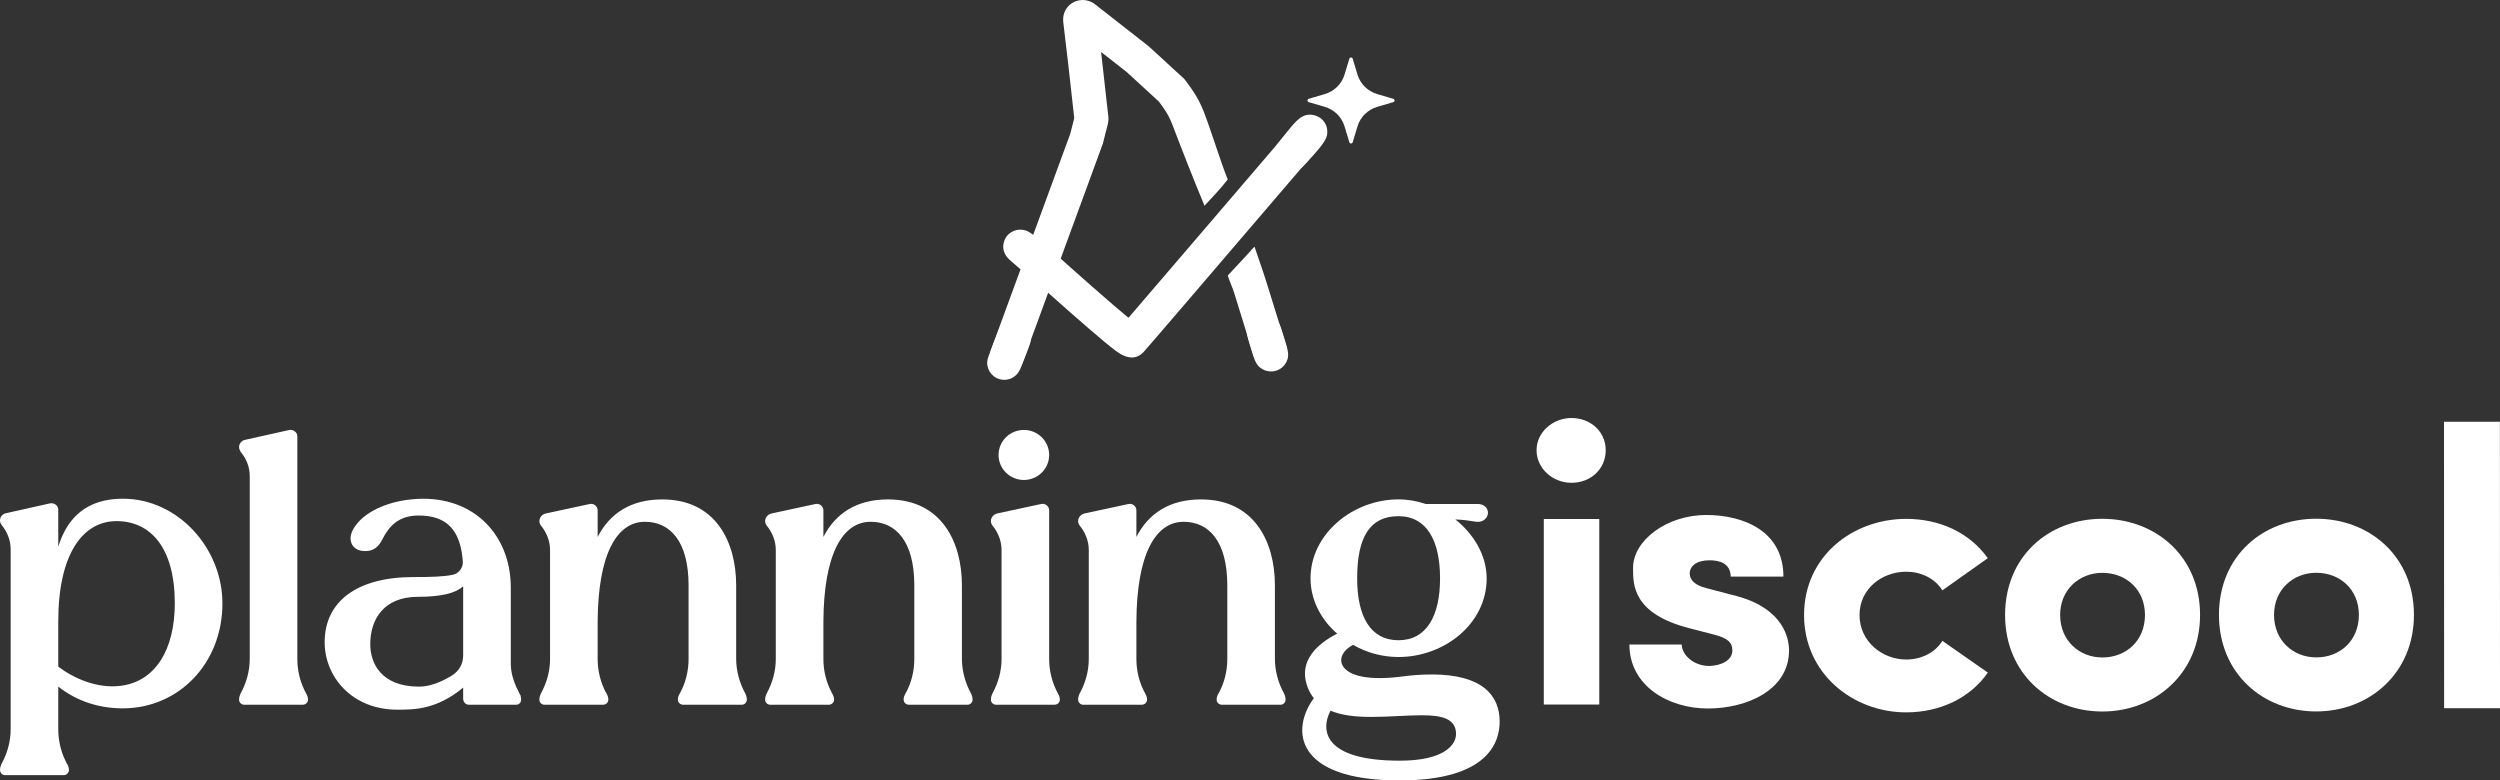
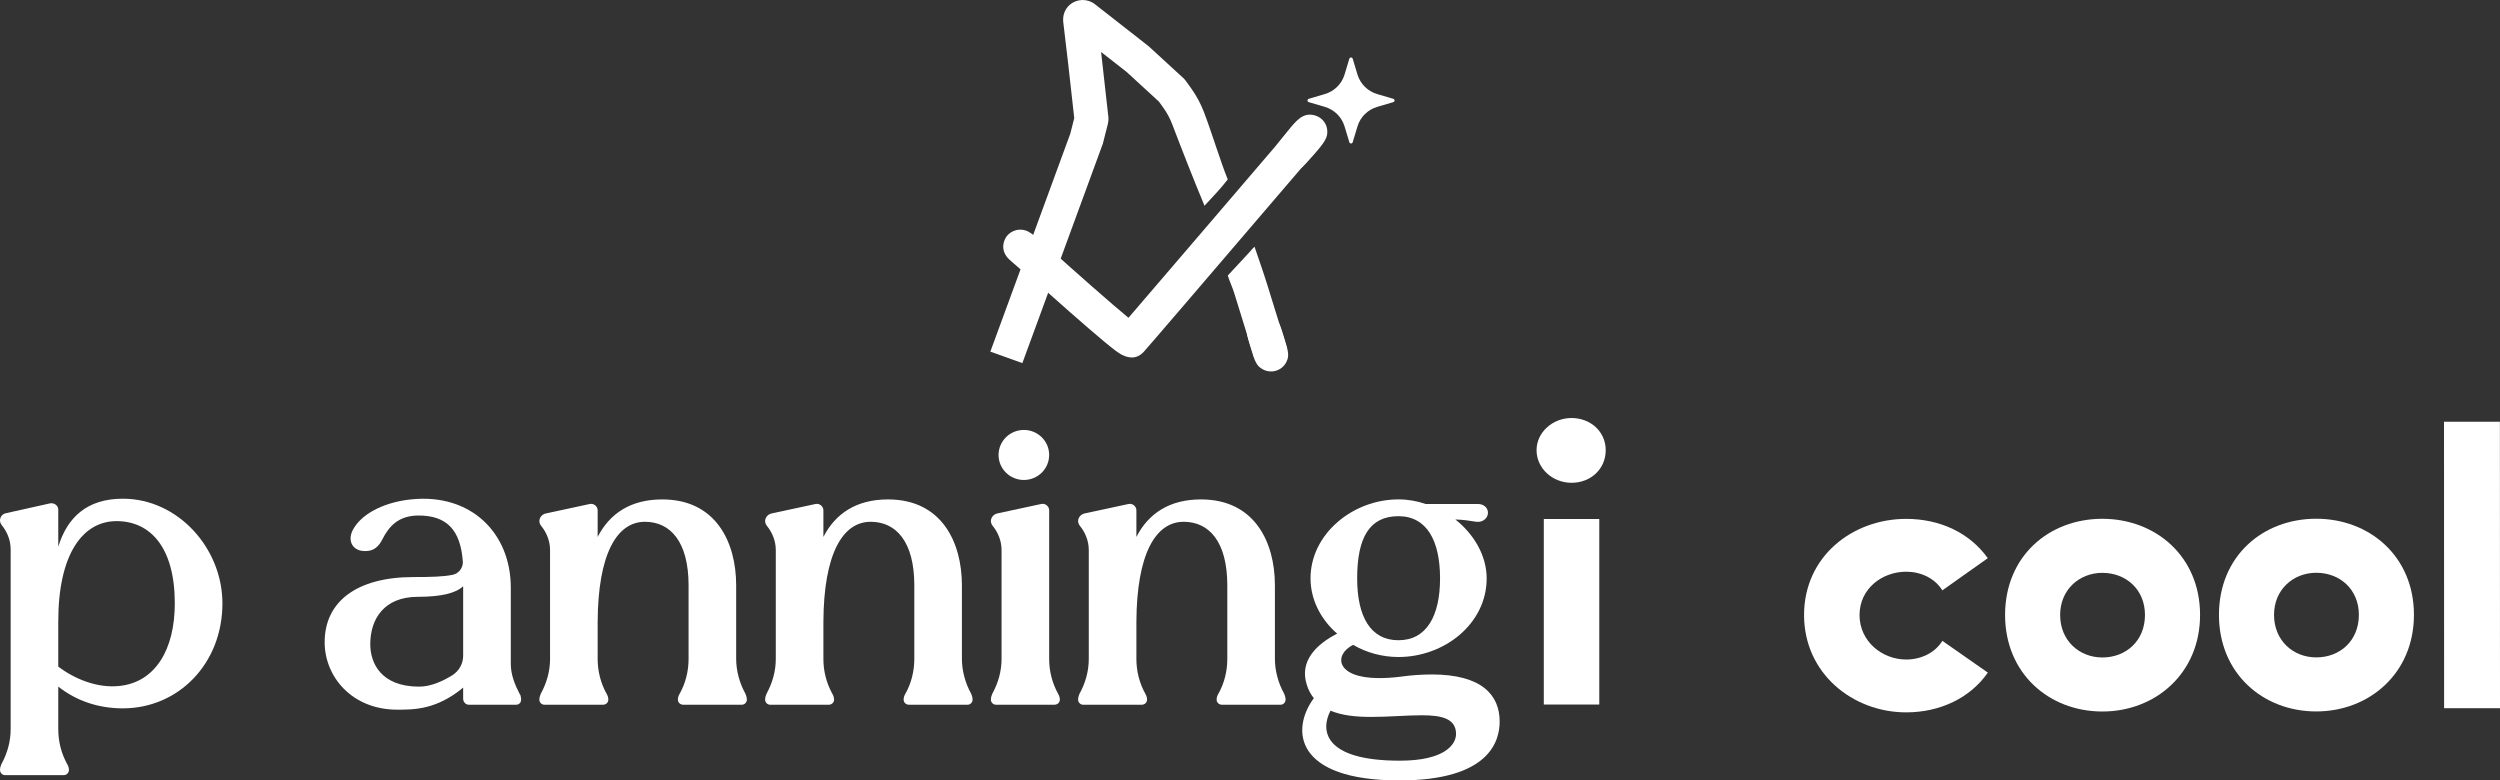
<svg xmlns="http://www.w3.org/2000/svg" width="189" height="59" viewBox="0 0 189 59" fill="none">
  <rect x="0" y="0" width="189" height="59" fill="#333333" stroke="none" />
  <path d="M16.815 45.615C16.815 50.194 13.467 53.551 9.288 53.551C7.424 53.551 5.764 52.979 4.405 51.908V55.117C4.405 56.063 4.632 56.959 5.085 57.779C5.16 57.904 5.211 58.053 5.211 58.203C5.211 58.428 5.035 58.602 4.808 58.602H0.377C0.176 58.602 0 58.428 0 58.203C0 58.055 0.051 57.904 0.101 57.779C0.553 56.959 0.806 56.063 0.806 55.117V41.534C0.806 40.862 0.555 40.215 0.126 39.692C0.051 39.592 0 39.467 0 39.344C0 39.071 0.202 38.846 0.453 38.797L3.8 38.051C4.102 38.001 4.405 38.225 4.405 38.524V41.334C5.085 39.12 6.569 37.702 9.288 37.702C13.466 37.702 16.815 41.458 16.815 45.614V45.615ZM13.215 45.615C13.215 41.362 11.351 39.397 8.81 39.397C6.268 39.397 4.405 41.86 4.405 46.985V50.393C5.638 51.338 7.375 52.035 9.011 51.86C11.73 51.586 13.215 49.123 13.215 45.615Z" fill="white" />
-   <path d="M22.479 49.82C22.479 50.74 22.706 51.637 23.159 52.457C23.234 52.582 23.285 52.731 23.285 52.879V52.904C23.285 53.104 23.109 53.278 22.882 53.278H18.451C18.25 53.278 18.074 53.104 18.074 52.904V52.879C18.074 52.731 18.123 52.58 18.175 52.457C18.627 51.637 18.88 50.74 18.88 49.82V35.989C18.88 35.317 18.629 34.67 18.2 34.172C18.125 34.047 18.074 33.924 18.074 33.799C18.074 33.526 18.275 33.301 18.526 33.252L21.874 32.506C22.176 32.455 22.479 32.68 22.479 32.979V49.82Z" fill="white" />
  <path d="M39.395 52.879V52.904C39.395 53.104 39.244 53.278 39.017 53.278H35.442C35.215 53.278 35.015 53.078 35.015 52.83V51.984C33.002 53.651 31.316 53.651 30.031 53.651C26.609 53.651 24.544 51.162 24.544 48.551C24.544 45.49 26.96 43.625 31.265 43.625C32.598 43.625 33.529 43.6 34.235 43.452C34.687 43.352 35.015 42.93 34.99 42.455C34.814 40.043 33.757 38.973 31.642 38.973C30.081 38.973 29.377 39.844 28.899 40.789C28.622 41.336 28.245 41.66 27.64 41.66C26.658 41.686 26.231 40.889 26.684 40.043C27.413 38.7 29.302 37.928 31.089 37.754C35.594 37.282 38.616 40.291 38.616 44.422V50.194C38.616 50.99 38.918 51.76 39.295 52.483C39.345 52.531 39.371 52.608 39.371 52.682C39.396 52.756 39.396 52.83 39.396 52.881L39.395 52.879ZM35.013 44.322C34.46 44.844 33.352 45.119 31.591 45.119C29.024 45.119 27.992 46.811 27.992 48.701C27.992 50.069 28.747 51.91 31.692 51.91C32.622 51.91 33.579 51.438 34.209 51.039C34.713 50.715 35.015 50.168 35.015 49.572V44.322H35.013Z" fill="white" />
  <path d="M56.36 52.457C56.409 52.582 56.461 52.731 56.461 52.879V52.904C56.461 53.104 56.285 53.278 56.083 53.278H51.653C51.425 53.278 51.249 53.104 51.249 52.904V52.879C51.249 52.731 51.299 52.58 51.376 52.457C51.828 51.66 52.056 50.74 52.056 49.821V44.248C52.056 40.94 50.67 39.447 48.758 39.447C46.617 39.447 45.208 41.91 45.183 47.01V49.821C45.183 50.74 45.41 51.637 45.862 52.457C45.938 52.582 45.989 52.731 45.989 52.879V52.904C45.989 53.104 45.813 53.278 45.586 53.278H41.155C40.954 53.278 40.778 53.104 40.778 52.904V52.879C40.778 52.731 40.829 52.58 40.879 52.457C41.331 51.637 41.584 50.74 41.584 49.821V41.586C41.584 40.914 41.333 40.268 40.904 39.744C40.829 39.645 40.778 39.52 40.778 39.397C40.778 39.123 40.979 38.899 41.23 38.825L44.578 38.104C44.88 38.029 45.183 38.278 45.183 38.576V40.592C46.09 38.826 47.675 37.756 50.066 37.756C54.143 37.756 55.654 41.016 55.654 44.248V49.795C55.654 50.715 55.905 51.637 56.36 52.457Z" fill="white" />
  <path d="M73.426 52.457C73.475 52.582 73.526 52.731 73.526 52.879V52.904C73.526 53.104 73.351 53.278 73.149 53.278H68.719C68.491 53.278 68.316 53.104 68.316 52.904V52.879C68.316 52.731 68.365 52.58 68.442 52.457C68.894 51.66 69.122 50.74 69.122 49.821V44.248C69.122 40.94 67.737 39.447 65.823 39.447C63.683 39.447 62.274 41.91 62.249 47.01V49.821C62.249 50.74 62.476 51.637 62.928 52.457C63.004 52.582 63.055 52.731 63.055 52.879V52.904C63.055 53.104 62.879 53.278 62.652 53.278H58.221C58.02 53.278 57.844 53.104 57.844 52.904V52.879C57.844 52.731 57.893 52.58 57.945 52.457C58.397 51.637 58.65 50.74 58.65 49.821V41.586C58.65 40.914 58.399 40.268 57.97 39.744C57.895 39.645 57.844 39.52 57.844 39.397C57.844 39.123 58.045 38.899 58.297 38.825L61.644 38.104C61.947 38.029 62.249 38.278 62.249 38.576V40.592C63.156 38.826 64.741 37.756 67.132 37.756C71.209 37.756 72.72 41.016 72.72 44.248V49.795C72.72 50.715 72.971 51.637 73.426 52.457Z" fill="white" />
  <path d="M75.364 38.823L78.712 38.102C79.014 38.028 79.317 38.276 79.317 38.575V49.819C79.317 50.739 79.544 51.635 79.996 52.455C80.072 52.58 80.123 52.729 80.123 52.877V52.903C80.123 53.102 79.947 53.276 79.72 53.276H75.289C75.088 53.276 74.912 53.102 74.912 52.903V52.877C74.912 52.729 74.963 52.578 75.013 52.455C75.465 51.635 75.718 50.739 75.718 49.819V41.584C75.718 40.913 75.467 40.266 75.038 39.743C74.963 39.643 74.912 39.518 74.912 39.395C74.912 39.121 75.113 38.897 75.364 38.823ZM77.404 36.286C76.347 36.286 75.491 35.44 75.491 34.395C75.491 33.35 76.347 32.504 77.404 32.504C78.461 32.504 79.317 33.35 79.317 34.395C79.317 35.44 78.461 36.286 77.404 36.286Z" fill="white" />
  <path d="M97.088 52.457C97.138 52.582 97.189 52.731 97.189 52.879V52.904C97.189 53.104 97.013 53.278 96.811 53.278H92.381C92.154 53.278 91.978 53.104 91.978 52.904V52.879C91.978 52.731 92.027 52.58 92.104 52.457C92.557 51.66 92.784 50.74 92.784 49.821V44.248C92.784 40.94 91.399 39.447 89.486 39.447C87.346 39.447 85.937 41.91 85.911 47.01V49.821C85.911 50.74 86.138 51.637 86.591 52.457C86.666 52.582 86.717 52.731 86.717 52.879V52.904C86.717 53.104 86.541 53.278 86.314 53.278H81.884C81.682 53.278 81.506 53.104 81.506 52.904V52.879C81.506 52.731 81.556 52.58 81.607 52.457C82.06 51.637 82.312 50.74 82.312 49.821V41.586C82.312 40.914 82.061 40.268 81.633 39.744C81.558 39.645 81.506 39.52 81.506 39.397C81.506 39.123 81.708 38.899 81.959 38.825L85.306 38.104C85.609 38.029 85.911 38.278 85.911 38.576V40.592C86.818 38.826 88.403 37.756 90.794 37.756C94.871 37.756 96.383 41.016 96.383 44.248V49.795C96.383 50.715 96.634 51.637 97.088 52.457Z" fill="white" />
  <path d="M108.24 50.989C112.04 50.989 113.374 52.557 113.374 54.547C113.374 55.99 112.644 59 105.797 59C97.869 59 97.566 55.168 99.327 52.781C99.1 52.508 98.924 52.184 98.799 51.785C98.195 49.944 99.58 48.676 101.09 47.904C99.857 46.834 99.076 45.342 99.076 43.725C99.076 40.366 102.274 37.754 105.722 37.754C106.451 37.754 107.131 37.879 107.785 38.102H111.737C112.089 38.102 112.391 38.301 112.467 38.6C112.593 39.098 112.139 39.52 111.611 39.446C110.931 39.346 110.704 39.297 110.026 39.272C111.435 40.391 112.392 42.008 112.392 43.725C112.392 47.158 109.194 49.67 105.722 49.67C104.514 49.67 103.305 49.346 102.299 48.75C100.813 49.496 100.965 51.264 104.262 51.264C104.714 51.264 105.244 51.238 105.823 51.164C106.73 51.039 107.508 50.99 108.24 50.99V50.989ZM110.077 55.492C110.077 54.322 108.994 54.074 107.485 54.074C106.352 54.074 104.993 54.199 103.659 54.199C102.552 54.199 101.469 54.1 100.588 53.727C99.833 55.145 99.983 57.508 105.823 57.508C109.245 57.508 110.077 56.264 110.077 55.492ZM102.602 43.725C102.602 46.611 103.609 48.402 105.722 48.402C107.835 48.402 108.868 46.586 108.868 43.725C108.868 40.864 107.86 39.024 105.722 39.024C103.584 39.024 102.602 40.567 102.602 43.725Z" fill="white" />
  <path d="M118.808 31.602C120.237 31.602 121.392 32.624 121.392 34.036C121.392 35.449 120.267 36.499 118.808 36.499C117.35 36.499 116.164 35.387 116.164 34.036C116.164 32.685 117.379 31.602 118.808 31.602ZM120.906 53.261H116.712V39.234H120.906V53.261Z" fill="white" />
-   <path d="M127.713 47.493C123.427 46.382 123.459 44.219 123.459 42.928C123.459 40.855 126.011 38.933 128.99 38.933C131.786 38.933 134.826 40.134 134.826 43.589H130.845C130.813 42.537 129.932 42.358 129.234 42.358C128.292 42.358 127.715 42.778 127.744 43.408C127.776 43.859 128.14 44.248 128.99 44.46L131.391 45.09C134.824 46.052 135.251 48.245 135.251 49.176C135.251 52.149 132.091 53.562 129.111 53.562C126.132 53.562 123.184 51.849 123.184 48.725H127.134C127.165 49.536 128.047 50.347 129.232 50.347C130.174 50.317 130.966 49.897 130.966 49.176C130.966 48.575 130.63 48.245 129.567 47.973L127.713 47.493Z" fill="white" />
  <path d="M144.105 39.227C146.657 39.227 148.907 40.277 150.276 42.198L146.842 44.632C146.265 43.701 145.201 43.221 144.107 43.221C142.313 43.221 140.581 44.484 140.581 46.497C140.581 48.509 142.315 49.862 144.109 49.86C145.203 49.86 146.267 49.379 146.844 48.448L150.28 50.849C148.944 52.772 146.665 53.853 144.11 53.855C140.068 53.855 136.389 50.914 136.387 46.499C136.387 42.053 140.063 39.228 144.105 39.227Z" fill="white" />
  <path d="M151.584 46.494C151.584 42.048 154.895 39.223 158.937 39.221C162.95 39.221 166.323 42.043 166.325 46.488C166.325 50.904 162.954 53.788 158.943 53.79C154.901 53.79 151.586 50.909 151.584 46.494ZM162.16 46.49C162.16 44.567 160.731 43.307 158.937 43.307C157.204 43.307 155.747 44.569 155.747 46.492C155.747 48.444 157.208 49.706 158.939 49.705C160.733 49.705 162.16 48.442 162.16 46.49Z" fill="white" />
  <path d="M167.753 46.488C167.753 42.042 171.064 39.217 175.106 39.216C179.118 39.216 182.492 42.037 182.494 46.483C182.494 50.898 179.122 53.783 175.111 53.785C171.069 53.785 167.754 50.903 167.753 46.488ZM178.331 46.485C178.331 44.562 176.901 43.301 175.108 43.301C173.374 43.301 171.917 44.563 171.917 46.486C171.917 48.439 173.378 49.701 175.109 49.699C176.903 49.699 178.331 48.437 178.331 46.485Z" fill="white" />
  <path d="M188.993 31.883L189 53.542H184.775L184.767 31.885H188.993V31.883Z" fill="white" />
  <path d="M95.772 21.422C95.496 20.527 95.148 19.569 94.842 18.652C94.783 18.714 94.717 18.774 94.659 18.834C93.739 19.924 93.196 20.496 93.002 20.833C92.989 20.855 94.858 18.633 94.842 18.651C94.635 18.875 93.024 20.607 92.819 20.833C92.967 21.291 93.174 21.727 93.31 22.166L94.829 27.068L97.291 26.322L95.772 21.42V21.422Z" fill="white" />
  <path d="M92.266 17.492C92.161 17.629 92.024 17.736 91.873 17.798C91.952 18.026 92.033 18.261 92.115 18.502C92.659 17.944 93.215 17.398 93.759 16.84C93.893 16.704 94.041 16.639 94.189 16.624C94.056 16.244 93.929 15.887 93.808 15.561C93.303 16.211 92.764 16.836 92.266 17.492Z" fill="white" />
  <path d="M91.058 15.556C91.714 14.835 92.266 14.288 92.793 13.595C92.845 13.526 92.757 13.607 92.817 13.562C92.273 12.226 91.63 10.082 91.027 8.495C90.778 7.836 90.441 7.215 90.028 6.643L89.647 6.116C89.588 6.034 89.521 5.958 89.447 5.891L86.897 3.549C86.866 3.522 86.833 3.495 86.802 3.468L82.776 0.319C82.215 -0.12 81.416 -0.112 80.856 0.38C80.486 0.706 80.323 1.204 80.385 1.69C80.552 3.019 80.918 6.212 81.213 8.93C81.072 9.486 80.957 9.946 80.916 10.101C80.781 10.473 79.995 12.613 79.055 15.177L74.87 26.584L77.29 27.452L81.475 16.045C83.152 11.474 83.346 10.947 83.377 10.857C83.377 10.857 83.381 10.848 83.382 10.84C83.382 10.838 83.382 10.837 83.382 10.835C83.399 10.779 83.445 10.599 83.756 9.363C83.798 9.194 83.811 9.02 83.793 8.848C83.619 7.235 83.415 5.427 83.243 3.93L85.173 5.44L87.615 7.682L87.934 8.124C88.218 8.517 88.447 8.942 88.619 9.393C89.361 11.349 90.386 13.942 90.904 15.172C90.95 15.283 91.003 15.413 91.06 15.558L91.058 15.556Z" fill="white" />
  <path d="M87.551 7.59C87.551 7.59 87.551 7.591 87.553 7.593V7.59H87.551Z" fill="white" />
  <path d="M96.462 28.028C96.135 28.124 95.785 28.089 95.485 27.932C94.974 27.662 94.869 27.318 94.556 26.295C94.243 25.272 94.136 24.927 94.411 24.422L94.664 23.957L95.685 23.654L96.154 23.901C96.665 24.171 96.769 24.515 97.083 25.538C97.396 26.561 97.502 26.905 97.227 27.41C97.064 27.709 96.79 27.93 96.462 28.028ZM94.979 26.168C95.25 26.3 95.58 26.345 95.923 26.242C96.262 26.143 96.511 25.924 96.661 25.666C96.39 25.534 96.058 25.489 95.716 25.592C95.377 25.692 95.128 25.911 94.977 26.168H94.979Z" fill="white" />
-   <path d="M75.921 28.714C75.791 28.714 75.665 28.696 75.548 28.66C74.901 28.464 74.516 27.809 74.666 27.157V27.149C74.683 27.09 74.719 26.93 75.099 25.974C75.196 25.73 75.284 25.509 75.35 25.348C75.385 25.262 75.414 25.194 75.434 25.145C75.811 24.259 76.645 24.205 77.116 24.384C77.587 24.564 78.17 25.163 77.838 26.079C77.818 26.134 77.788 26.211 77.754 26.309C77.684 26.492 77.589 26.746 77.481 27.023C77.38 27.284 77.29 27.51 77.226 27.671C77.189 27.762 77.16 27.832 77.138 27.881C76.88 28.477 76.381 28.716 75.921 28.716V28.714ZM75.548 26.226C75.68 26.445 75.881 26.632 76.158 26.746L76.268 26.425L75.672 26.195C75.63 26.204 75.588 26.215 75.546 26.228L75.548 26.226ZM75.672 26.193L76.268 26.423L76.332 26.235C76.105 26.159 75.879 26.152 75.672 26.193Z" fill="white" />
  <path d="M97.607 12.952C97.29 12.952 97.013 12.832 96.843 12.711L95.892 12.032L96.491 11.023C96.522 10.972 96.615 10.813 97.358 9.902C98.024 9.084 98.506 8.491 99.379 8.716C99.87 8.843 100.24 9.241 100.326 9.734V9.739C100.436 10.366 100.141 10.768 99.267 11.757C99.061 11.988 98.882 12.188 98.752 12.327C98.677 12.409 98.616 12.472 98.572 12.515C98.252 12.839 97.909 12.95 97.605 12.95L97.607 12.952Z" fill="white" />
  <path d="M85.563 27.024C85.202 27.024 84.803 26.861 84.368 26.537C84.143 26.369 83.841 26.126 83.447 25.799C82.813 25.27 81.944 24.524 80.869 23.578C79.044 21.976 77.219 20.329 77.2 20.313L78.936 18.433C81.332 20.594 83.993 22.937 85.312 24.026C87.606 21.36 94.53 13.269 97.453 9.851L99.419 11.494C90.946 21.4 86.575 26.497 86.426 26.644C86.169 26.898 85.88 27.026 85.561 27.026L85.563 27.024Z" fill="white" />
  <path d="M78.871 21.338C78.362 21.338 77.939 21.023 77.068 20.288C76.832 20.089 76.629 19.913 76.486 19.784C76.403 19.71 76.337 19.652 76.293 19.609C75.619 18.968 75.843 18.232 76.081 17.899C76.464 17.363 77.199 17.202 77.776 17.528L77.785 17.533C77.84 17.564 78.001 17.657 78.928 18.379C79.762 19.031 80.365 19.502 80.147 20.366L79.945 21.163L79.122 21.313C79.034 21.329 78.952 21.336 78.871 21.336V21.338Z" fill="white" />
  <path d="M102.264 4.439L102.627 5.641C102.842 6.347 103.4 6.901 104.115 7.111L105.332 7.47C105.458 7.508 105.458 7.684 105.332 7.722L104.115 8.08C103.4 8.292 102.84 8.845 102.627 9.551L102.264 10.753C102.226 10.878 102.048 10.878 102.01 10.753L101.647 9.551C101.433 8.845 100.874 8.29 100.159 8.08L98.942 7.722C98.816 7.684 98.816 7.508 98.942 7.47L100.159 7.111C100.874 6.9 101.434 6.347 101.647 5.641L102.01 4.439C102.048 4.314 102.226 4.314 102.264 4.439Z" fill="white" />
</svg>